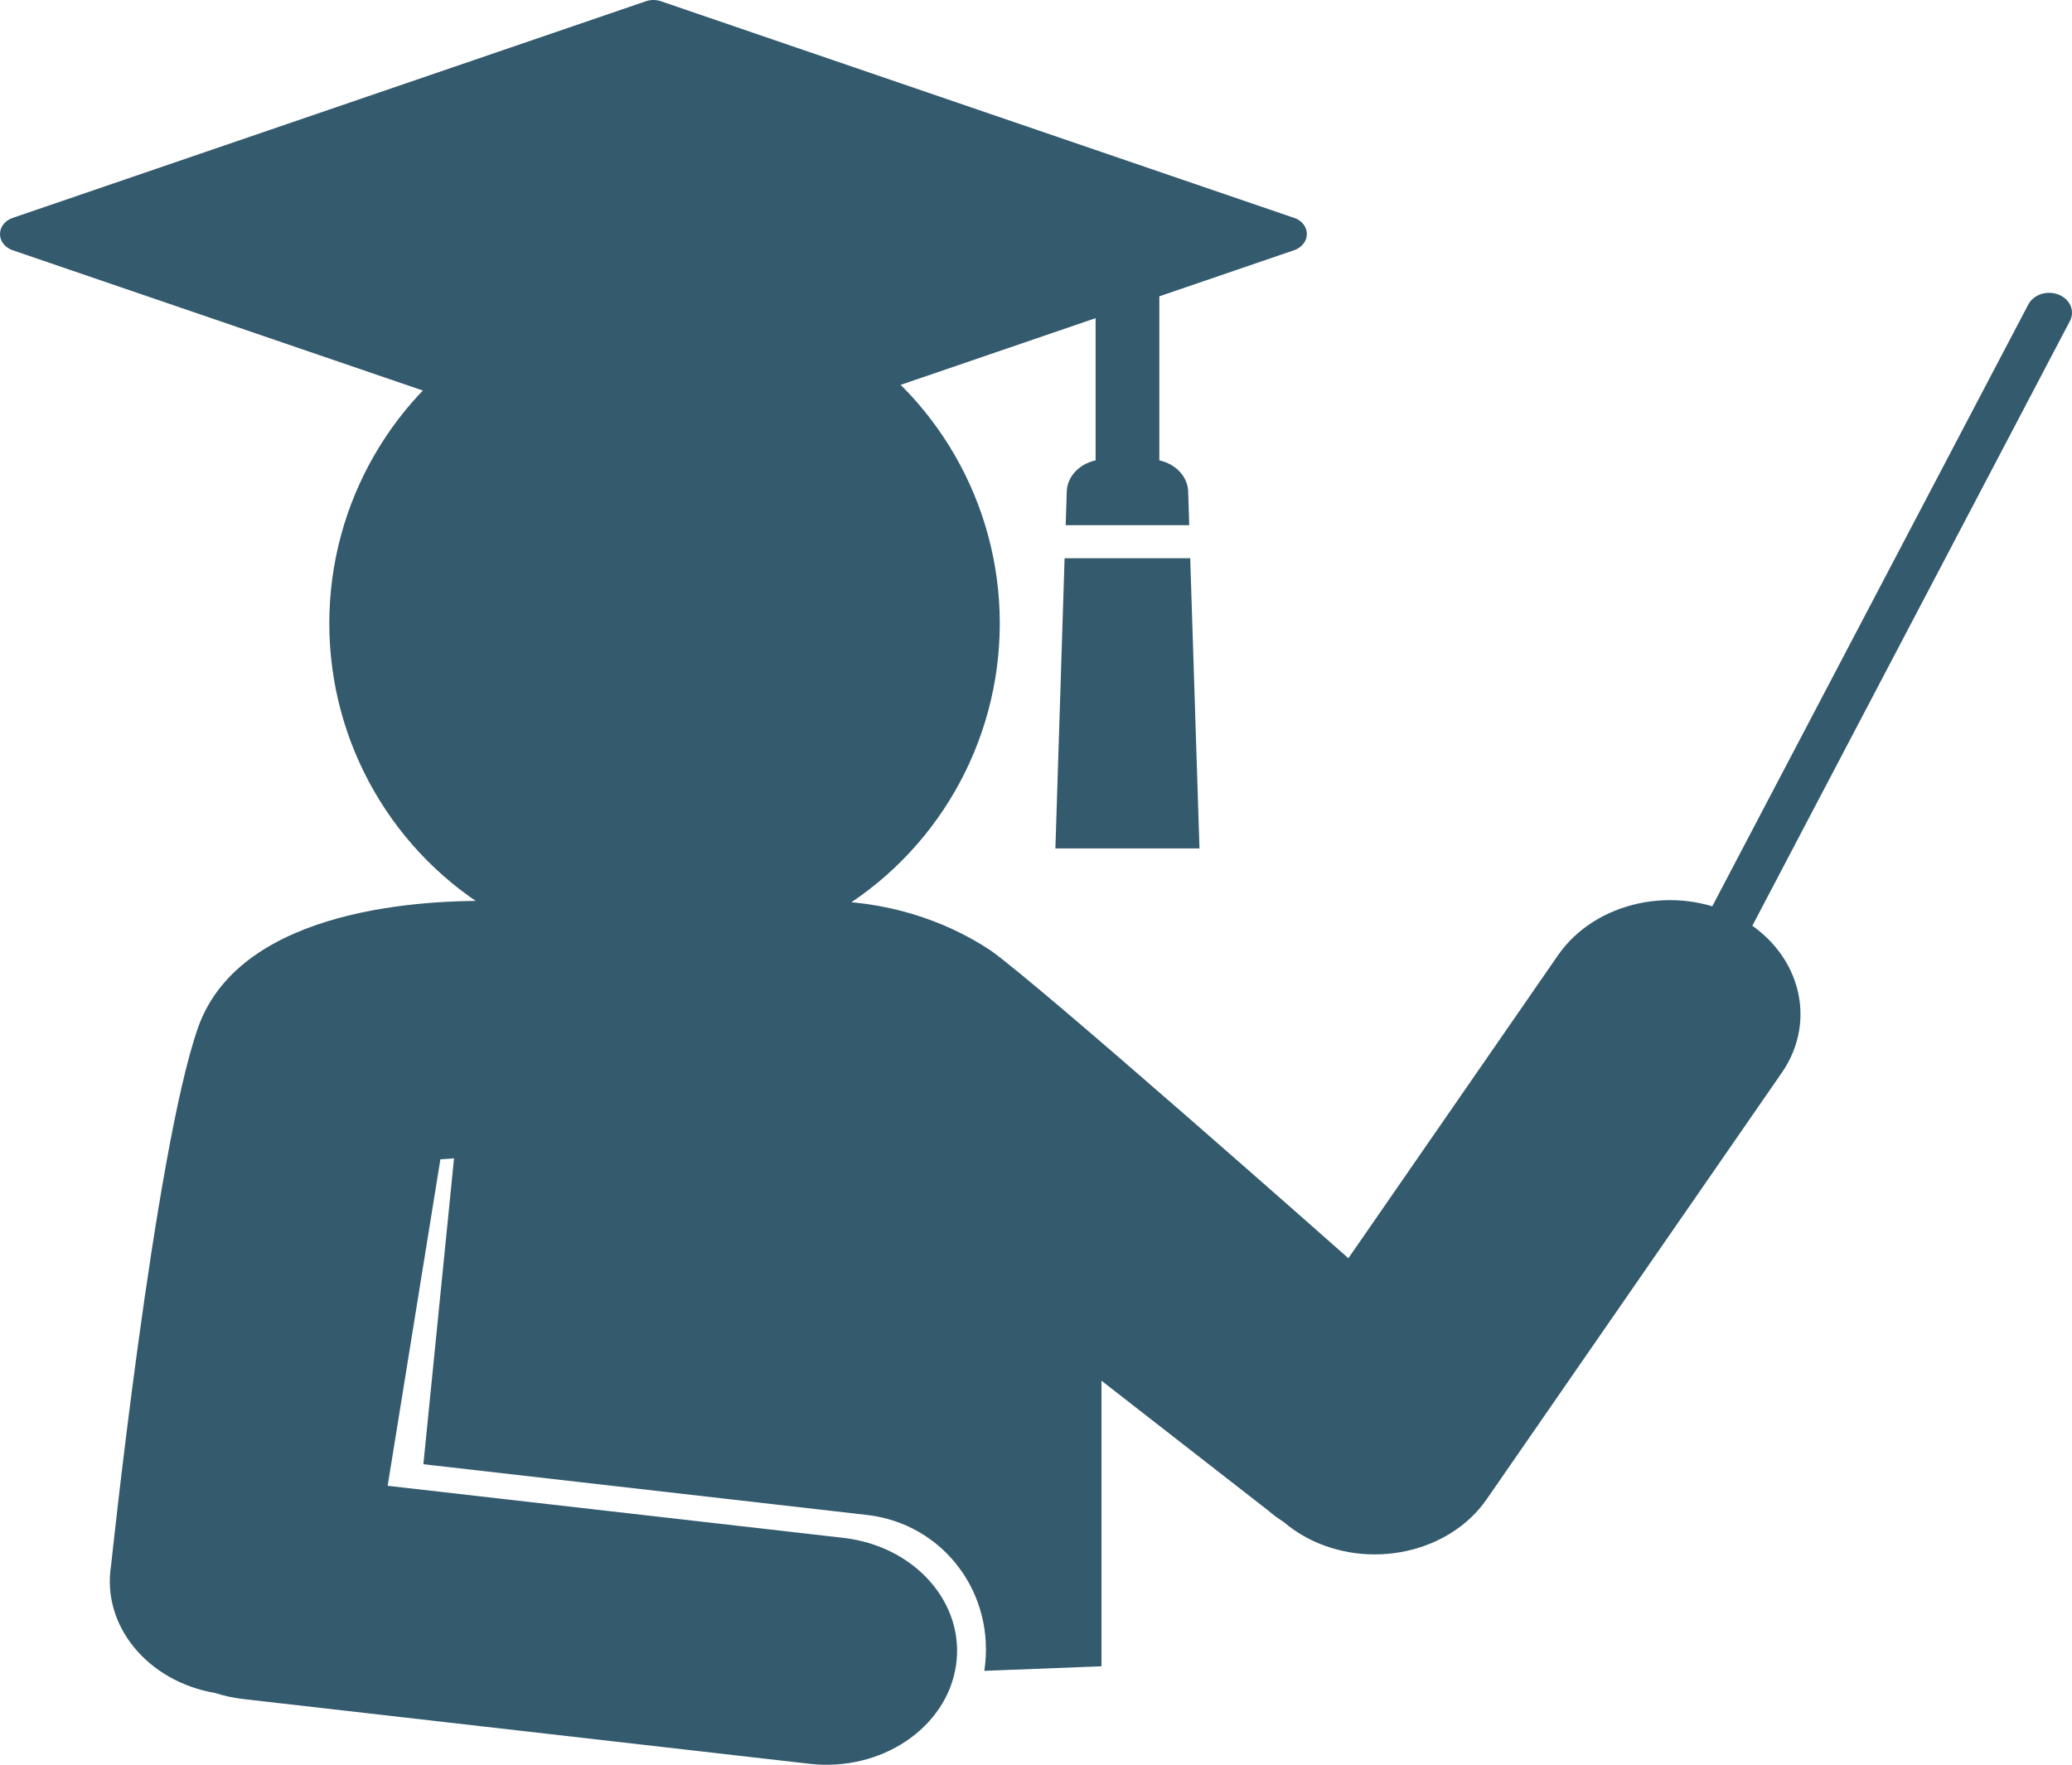
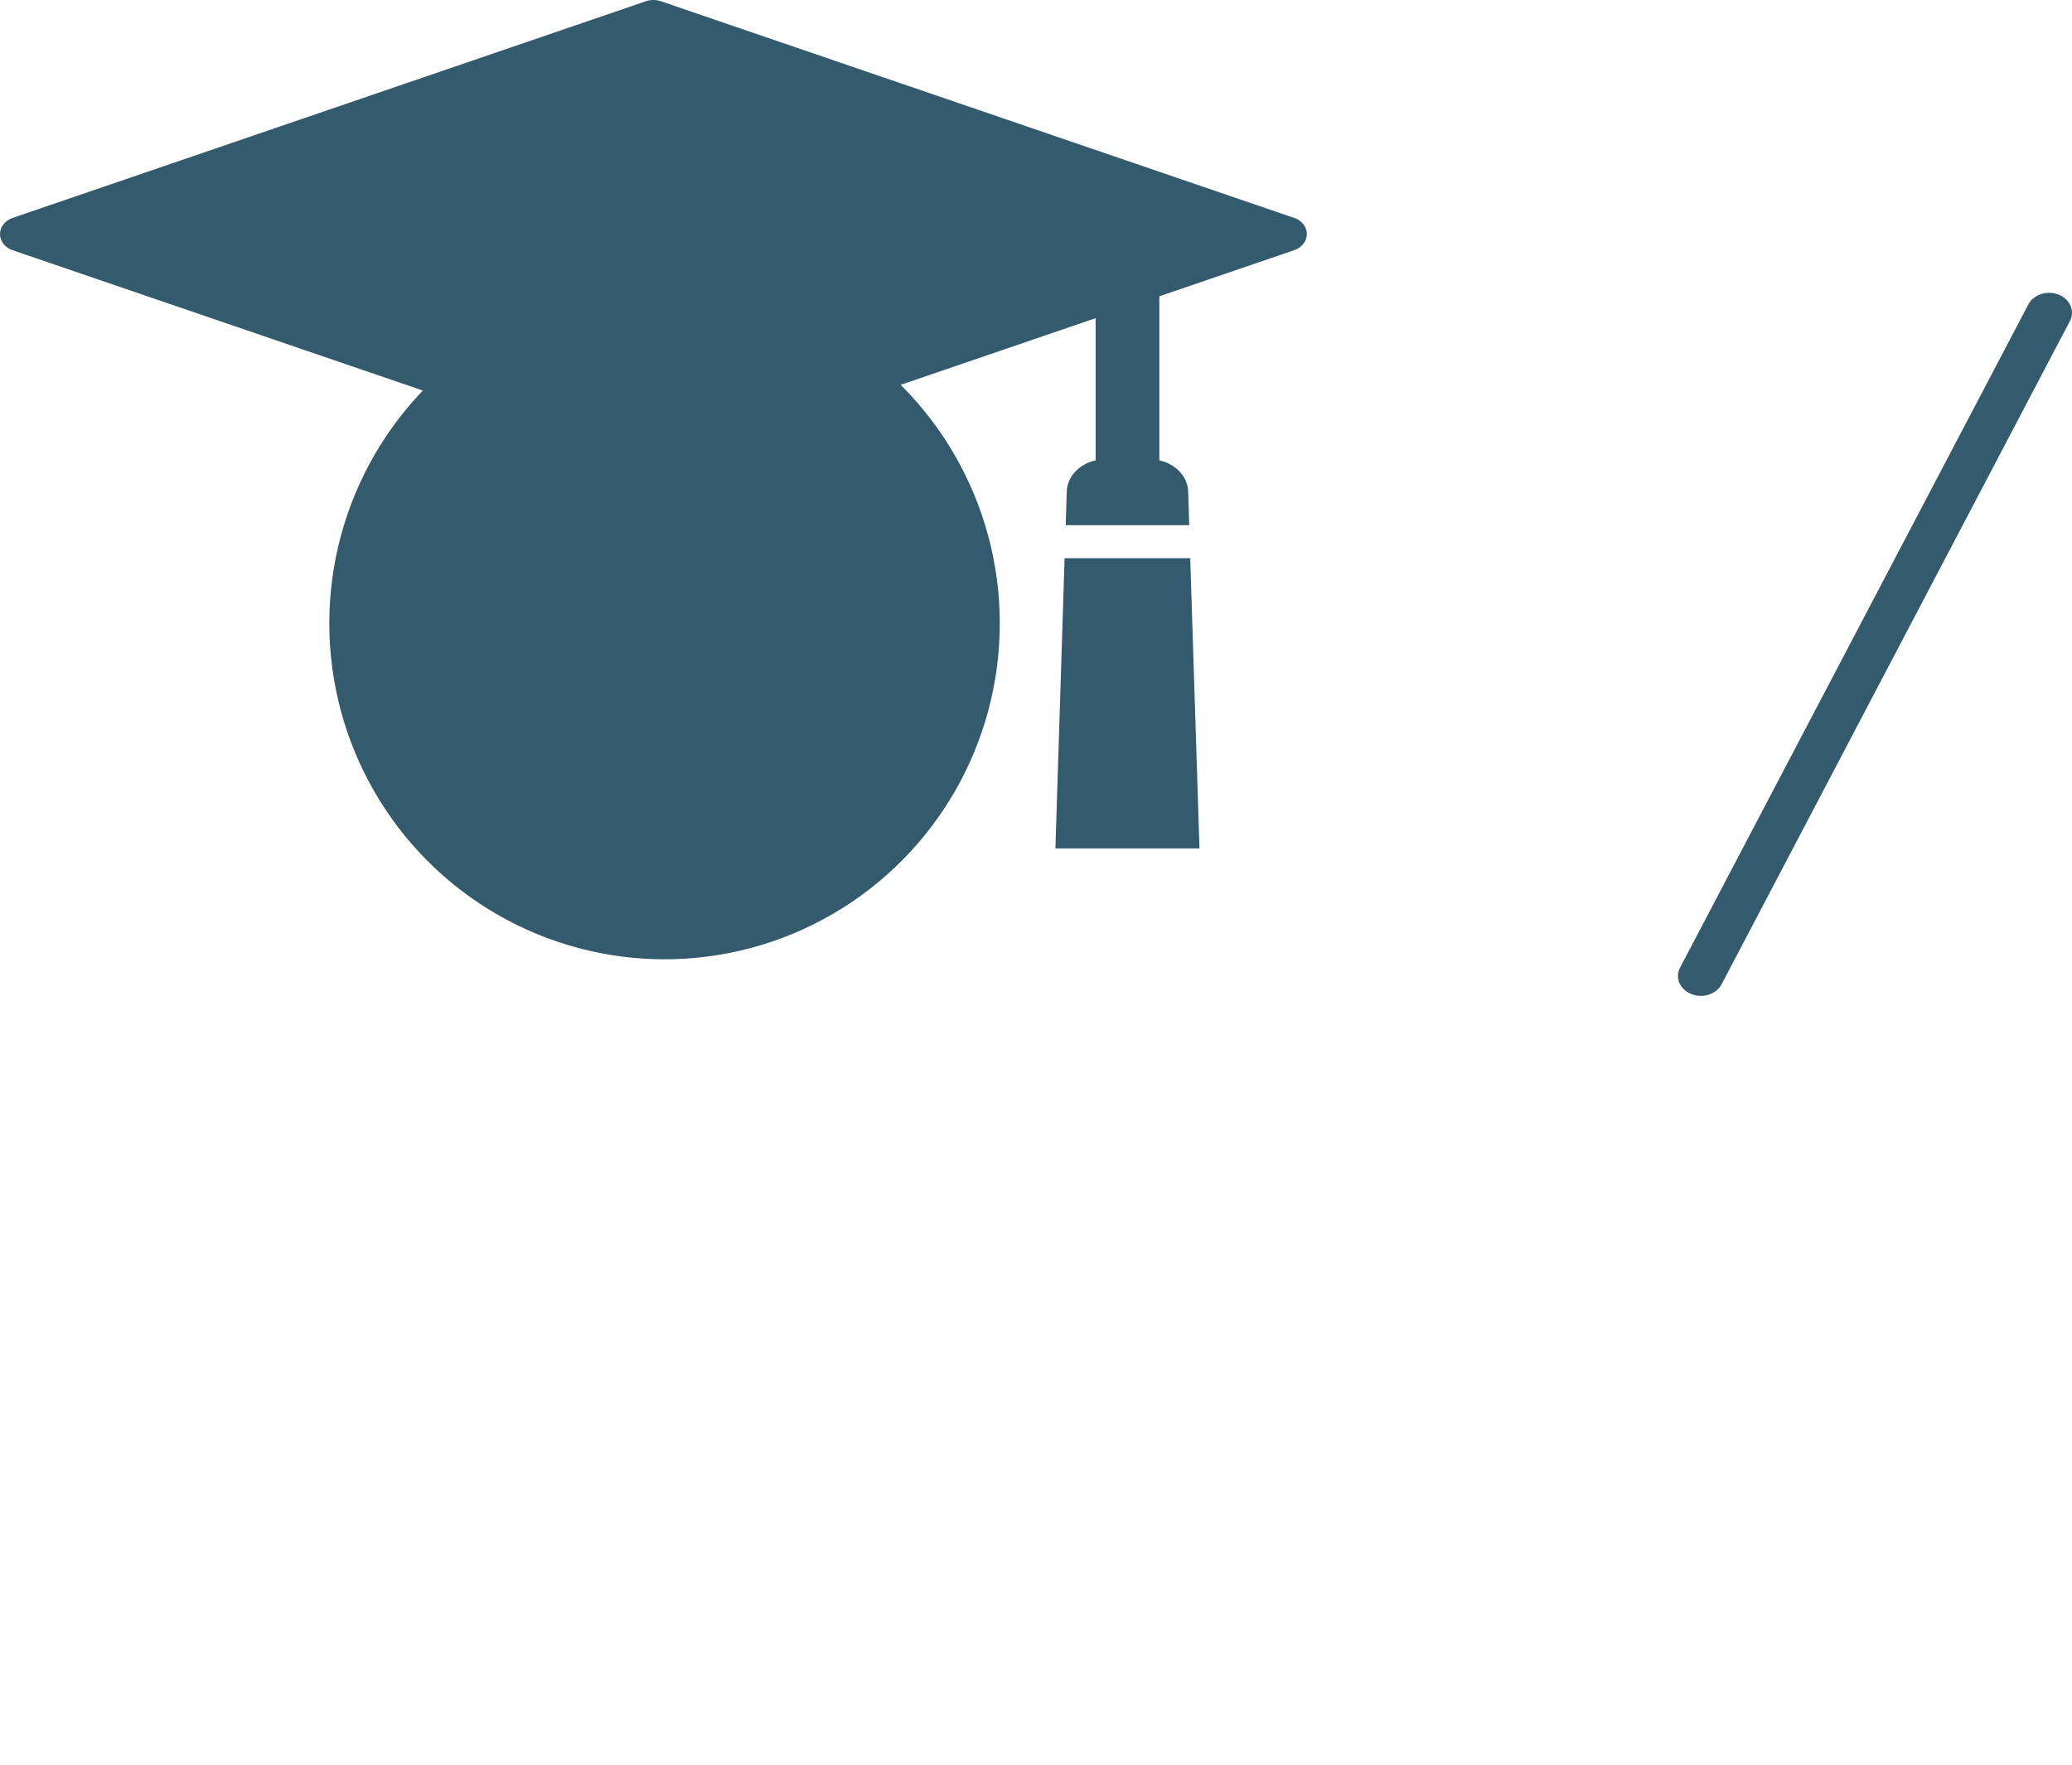
<svg xmlns="http://www.w3.org/2000/svg" id="_レイヤー_2" data-name="レイヤー_2" viewBox="0 0 317.81 270.74">
  <g id="_レイヤー_1-2" data-name="レイヤー_1">
    <g>
-       <path d="M168.95,255.63v-43.81l25.64,19.97c.72.63,1.5,1.18,2.3,1.7,1.08.92,2.28,1.75,3.63,2.46h0c9.47,4.99,21.78,2.33,27.5-5.93l45.26-65.42c5.72-8.26,2.67-19-6.8-23.99-9.47-4.99-21.78-2.33-27.5,5.93l-32.16,46.49s-47.85-42.37-54.98-47.29c-7.19-4.73-16.13-7.54-25.83-7.54h-51.57c-7.61,0-37.46.48-44.1,19.55-6.64,19.07-13.3,82.4-13.3,82.4-1.49,9.24,5.6,17.81,15.97,19.58,1.37.44,2.82.76,4.33.93l86.83,9.93c10.97,1.25,21.02-5.49,22.46-15.06,1.44-9.57-6.29-18.34-17.26-19.6l-69.91-7.99,8.09-50.09,2.09-.14-4.7,46.92,68.02,7.78c11.74,1.34,19.81,12.05,18.02,23.92" fill="#345a6d" />
-       <path d="M259.42,152.5h0c1.76.7,3.84.03,4.65-1.51l53.42-101.74c.81-1.54.03-3.35-1.73-4.05h0c-1.76-.7-3.84-.03-4.65,1.51l-53.42,101.74c-.81,1.54-.03,3.35,1.73,4.05Z" fill="#345a6d" />
+       <path d="M259.42,152.5c1.76.7,3.84.03,4.65-1.51l53.42-101.74c.81-1.54.03-3.35-1.73-4.05h0c-1.76-.7-3.84-.03-4.65,1.51l-53.42,101.74c-.81,1.54-.03,3.35,1.73,4.05Z" fill="#345a6d" />
      <ellipse cx="101.93" cy="95.63" rx="51.42" ry="51.54" fill="#345a6d" />
      <g>
        <path d="M198.5,33.43L101.34.18c-.36-.12-.74-.18-1.12-.18s-.76.06-1.12.18L1.94,33.43c-1.17.4-1.94,1.38-1.94,2.48s.77,2.08,1.94,2.48l97.17,33.24c.36.12.74.18,1.12.18s.76-.06,1.12-.18l66.7-22.82v21.82c-2.53.54-4.43,2.54-4.43,4.91l-.16,5.03h18.95l-.16-5.03c0-2.37-1.9-4.37-4.43-4.91v-25.17l20.69-7.08c1.17-.4,1.94-1.39,1.94-2.48s-.77-2.08-1.94-2.48Z" fill="#345a6d" />
        <polyline points="177.36 130.16 183.98 130.16 182.56 85.64 163.29 85.64 161.88 130.16 168.5 130.16" fill="#345a6d" />
      </g>
    </g>
  </g>
</svg>